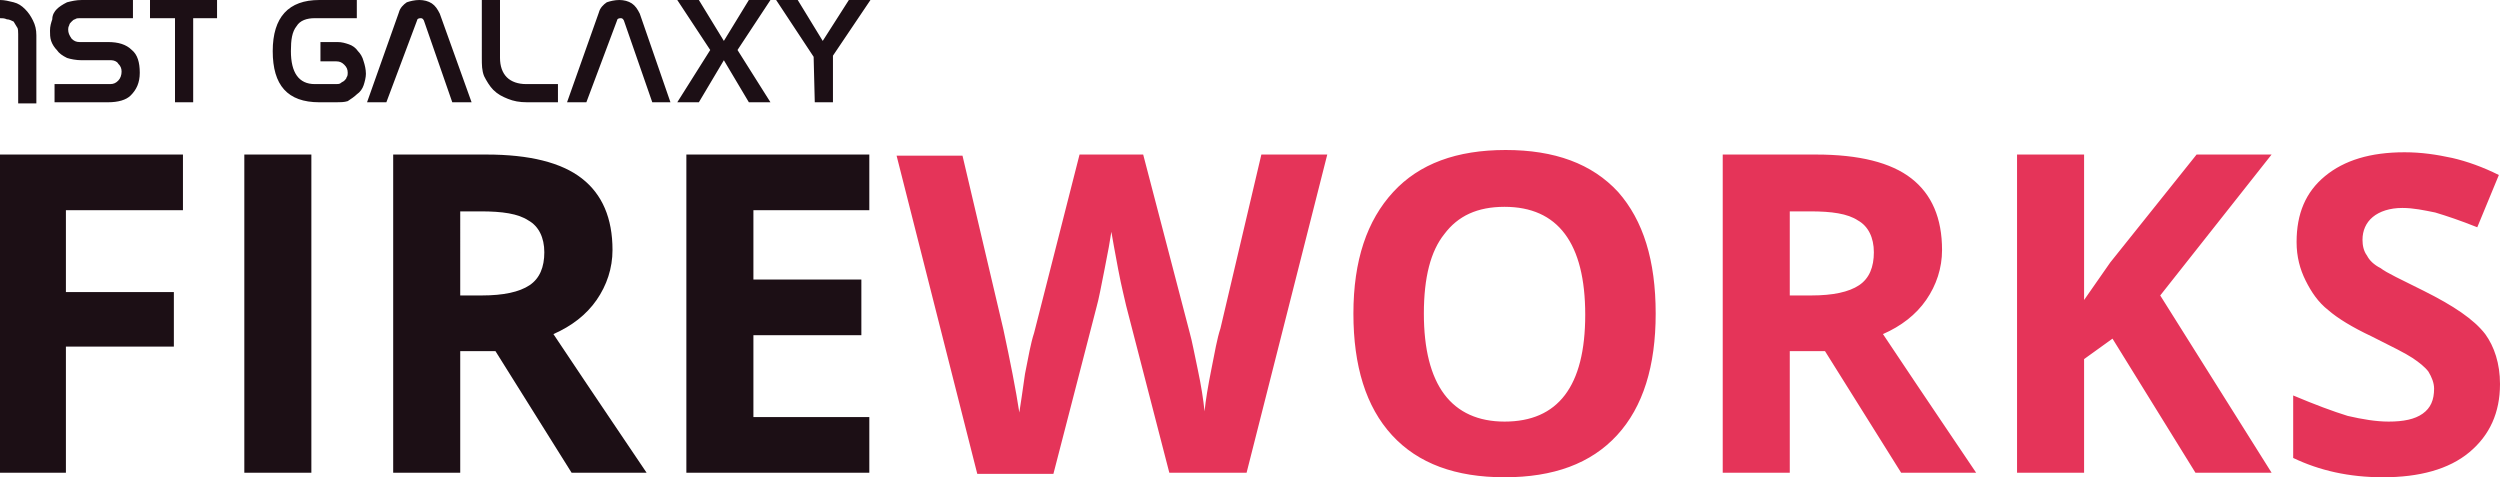
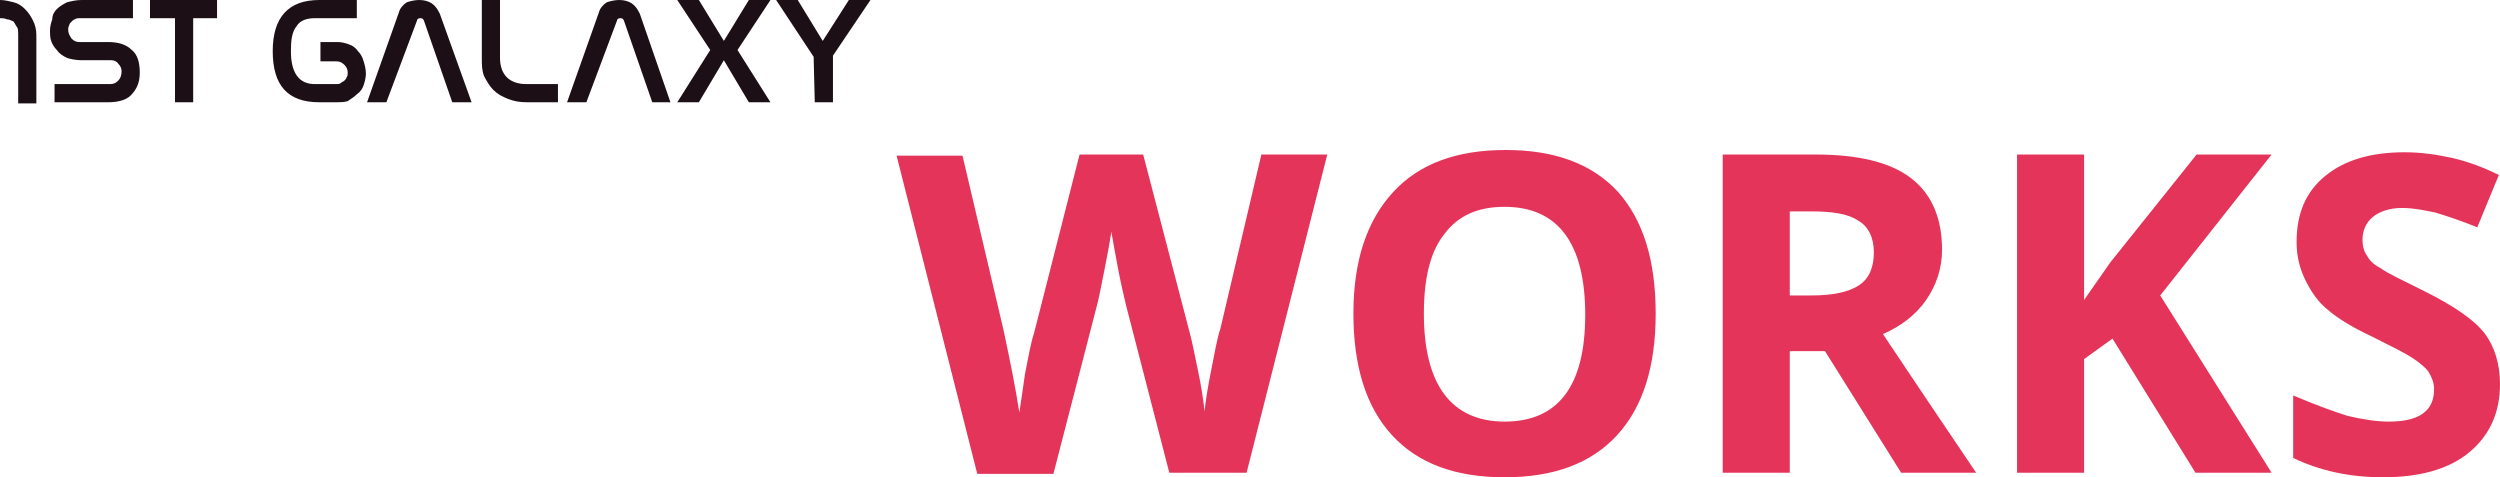
<svg xmlns="http://www.w3.org/2000/svg" id="Layer_1" width="220" height="42" viewBox="0 0 220 42">
  <style>.st0{fill:#1c0f15}.st1{fill:#e53459}</style>
-   <path class="st0" d="M5.8 41.6H0v-28h16.1v4.9H5.8v7.2h9.5v4.8H5.8v11.1zm15.7 0v-28h5.9v28h-5.9zm19-10.7v10.7h-5.9v-28h8.2c3.8 0 6.6.7 8.4 2.1s2.7 3.5 2.7 6.3c0 1.6-.5 3.1-1.4 4.4s-2.2 2.3-3.8 3c4.2 6.3 7 10.4 8.2 12.2h-6.6l-6.7-10.7h-3.1zm0-4.9h1.9c1.9 0 3.3-.3 4.2-.9s1.3-1.6 1.3-2.9-.5-2.3-1.4-2.8c-.9-.6-2.3-.8-4.2-.8h-1.8V26zm36 15.6H60.4v-28h16.1v4.9H66.3v6.1h9.5v4.9h-9.5v7.2h10.2v4.9z" />
  <path class="st1" d="M109.7 41.6h-6.8l-3.8-14.7c-.1-.5-.4-1.6-.7-3.2-.3-1.6-.5-2.7-.6-3.3-.1.7-.3 1.8-.6 3.3-.3 1.5-.5 2.6-.7 3.3l-3.8 14.7H86l-7.1-28h5.8L88.3 29c.6 2.8 1.1 5.3 1.4 7.3.1-.7.3-1.9.5-3.4.3-1.5.5-2.7.8-3.6l4-15.7h5.6l4.1 15.7c.2.7.4 1.8.7 3.2.3 1.4.5 2.7.6 3.7.1-1 .3-2.2.6-3.7s.5-2.7.8-3.6l3.6-15.3h5.8l-7.1 28zm36-14c0 4.6-1.1 8.2-3.4 10.7s-5.6 3.7-9.9 3.7-7.6-1.2-9.9-3.7-3.4-6.1-3.4-10.7c0-4.7 1.2-8.2 3.5-10.7s5.6-3.7 9.9-3.7c4.3 0 7.6 1.2 9.9 3.7 2.2 2.5 3.3 6 3.3 10.7zm-20.4 0c0 3.1.6 5.5 1.8 7.1 1.2 1.6 3 2.4 5.3 2.4 4.7 0 7.1-3.1 7.1-9.4s-2.4-9.5-7.1-9.5c-2.4 0-4.1.8-5.3 2.4-1.2 1.5-1.8 3.8-1.8 7zm32.2 3.3v10.7h-5.9v-28h8.2c3.8 0 6.6.7 8.4 2.1 1.8 1.4 2.7 3.5 2.7 6.3 0 1.6-.5 3.1-1.4 4.4s-2.2 2.3-3.8 3c4.2 6.3 7 10.4 8.2 12.2h-6.6l-6.7-10.7h-3.1zm0-4.9h1.9c1.9 0 3.3-.3 4.2-.9s1.3-1.6 1.3-2.9-.5-2.3-1.4-2.8c-.9-.6-2.3-.8-4.2-.8h-1.8V26zm42.4 15.6h-6.7l-7.3-11.8-2.5 1.8v10h-5.9v-28h5.9v12.8l2.3-3.3 7.6-9.5h6.6L190.1 26l9.8 15.6zm20.1-7.8c0 2.5-.9 4.5-2.7 6s-4.4 2.2-7.6 2.2c-3 0-5.6-.6-7.9-1.7v-5.5c1.9.8 3.5 1.4 4.8 1.8 1.3.3 2.5.5 3.6.5 1.3 0 2.3-.2 3-.7s1-1.2 1-2.2c0-.5-.2-1-.5-1.5-.3-.4-.8-.8-1.4-1.2-.6-.4-1.8-1-3.6-1.9-1.7-.8-3-1.6-3.8-2.3-.9-.7-1.5-1.6-2-2.6s-.8-2.1-.8-3.4c0-2.5.8-4.4 2.5-5.8s4-2.1 7-2.1c1.5 0 2.8.2 4.2.5 1.3.3 2.7.8 4.1 1.5L218 20c-1.5-.6-2.7-1-3.7-1.3-1-.2-1.9-.4-2.9-.4-1.1 0-2 .3-2.6.8s-.9 1.2-.9 2c0 .5.1 1 .4 1.4.2.4.6.8 1.2 1.1.5.4 1.8 1 3.8 2 2.6 1.3 4.4 2.5 5.4 3.8.8 1.1 1.3 2.6 1.3 4.4z" />
  <path class="st0" d="M0 0c.4 0 .8.1 1.2.2s.7.3 1 .6.5.6.7 1 .3.8.3 1.3v6H1.6V3c0-.2 0-.5-.1-.6-.1-.2-.2-.3-.3-.5-.2-.1-.4-.2-.6-.2-.2-.1-.4-.1-.6-.1V0zm12.3 6.4c0 .9-.3 1.5-.8 2-.4.4-1.1.6-2 .6H4.8V7.4h4.9c.3 0 .5-.1.7-.3.2-.2.3-.5.3-.8s-.1-.5-.3-.7c-.1-.2-.4-.3-.6-.3H7.2c-.5 0-1-.1-1.3-.2-.4-.2-.7-.4-.9-.7-.2-.2-.4-.5-.5-.8s-.1-.6-.1-.9c0-.4.1-.7.2-1 0-.4.2-.7.4-.9.2-.2.5-.4.9-.6.4-.1.8-.2 1.3-.2h4.5v1.6H7c-.1 0-.3 0-.4.1-.1 0-.2.1-.3.2-.1.1-.2.2-.2.3-.1.2-.1.3-.1.4 0 .3.1.5.3.8.2.2.4.3.7.3h2.5c.9 0 1.6.2 2.1.7.5.4.7 1.1.7 2zM17 9h-1.6V1.6h-2.2V0h5.9v1.6H17V9zm11.1 0C25.3 9 24 7.5 24 4.5S25.4 0 28.1 0h3.3v1.6h-3.7c-.7 0-1.3.2-1.6.7-.4.5-.5 1.2-.5 2.2 0 1.9.7 2.9 2.1 2.9h1.9c.1 0 .3 0 .4-.1s.2-.1.3-.2c.1-.1.2-.2.2-.3.1-.1.1-.3.1-.4 0-.3-.1-.5-.3-.7-.2-.2-.4-.3-.7-.3h-1.4V3.7h1.5c.4 0 .7.1 1 .2.3.1.6.3.8.6.2.2.4.5.5.9.1.3.2.7.2 1.1 0 .3-.1.7-.2 1-.1.3-.3.6-.6.8-.2.2-.5.4-.8.6-.3.1-.7.1-1 .1h-1.5zm11.7 0l-2.5-7.2c-.1-.2-.2-.2-.3-.2-.2 0-.3.1-.3.2L34 9h-1.7l2.8-7.9c.1-.4.4-.7.7-.9.3-.1.7-.2 1.1-.2.4 0 .8.1 1.1.3s.5.5.7.9L41.5 9h-1.7zm6.6 0c-.7 0-1.2-.1-1.7-.3s-.9-.4-1.3-.8c-.3-.3-.6-.8-.8-1.2-.2-.5-.2-1-.2-1.6V0H44v5.1c0 .7.2 1.3.6 1.7.4.4 1 .6 1.7.6h2.8V9h-2.7zm11 0l-2.5-7.2c-.1-.2-.2-.2-.3-.2-.2 0-.3.1-.3.2L51.6 9h-1.7l2.8-7.9c.1-.4.4-.7.7-.9.3-.1.7-.2 1.1-.2.4 0 .8.1 1.1.3s.5.5.7.9L59 9h-1.6zm10.4 0h-1.9l-2.2-3.7L61.5 9h-1.9l2.9-4.6L59.6 0h1.9l2.2 3.6L65.9 0h1.9l-2.9 4.4L67.8 9zm3.8-4l-3.3-5h1.9l2.2 3.6L74.7 0h1.9l-3.3 4.9V9h-1.6l-.1-4z" />
</svg>